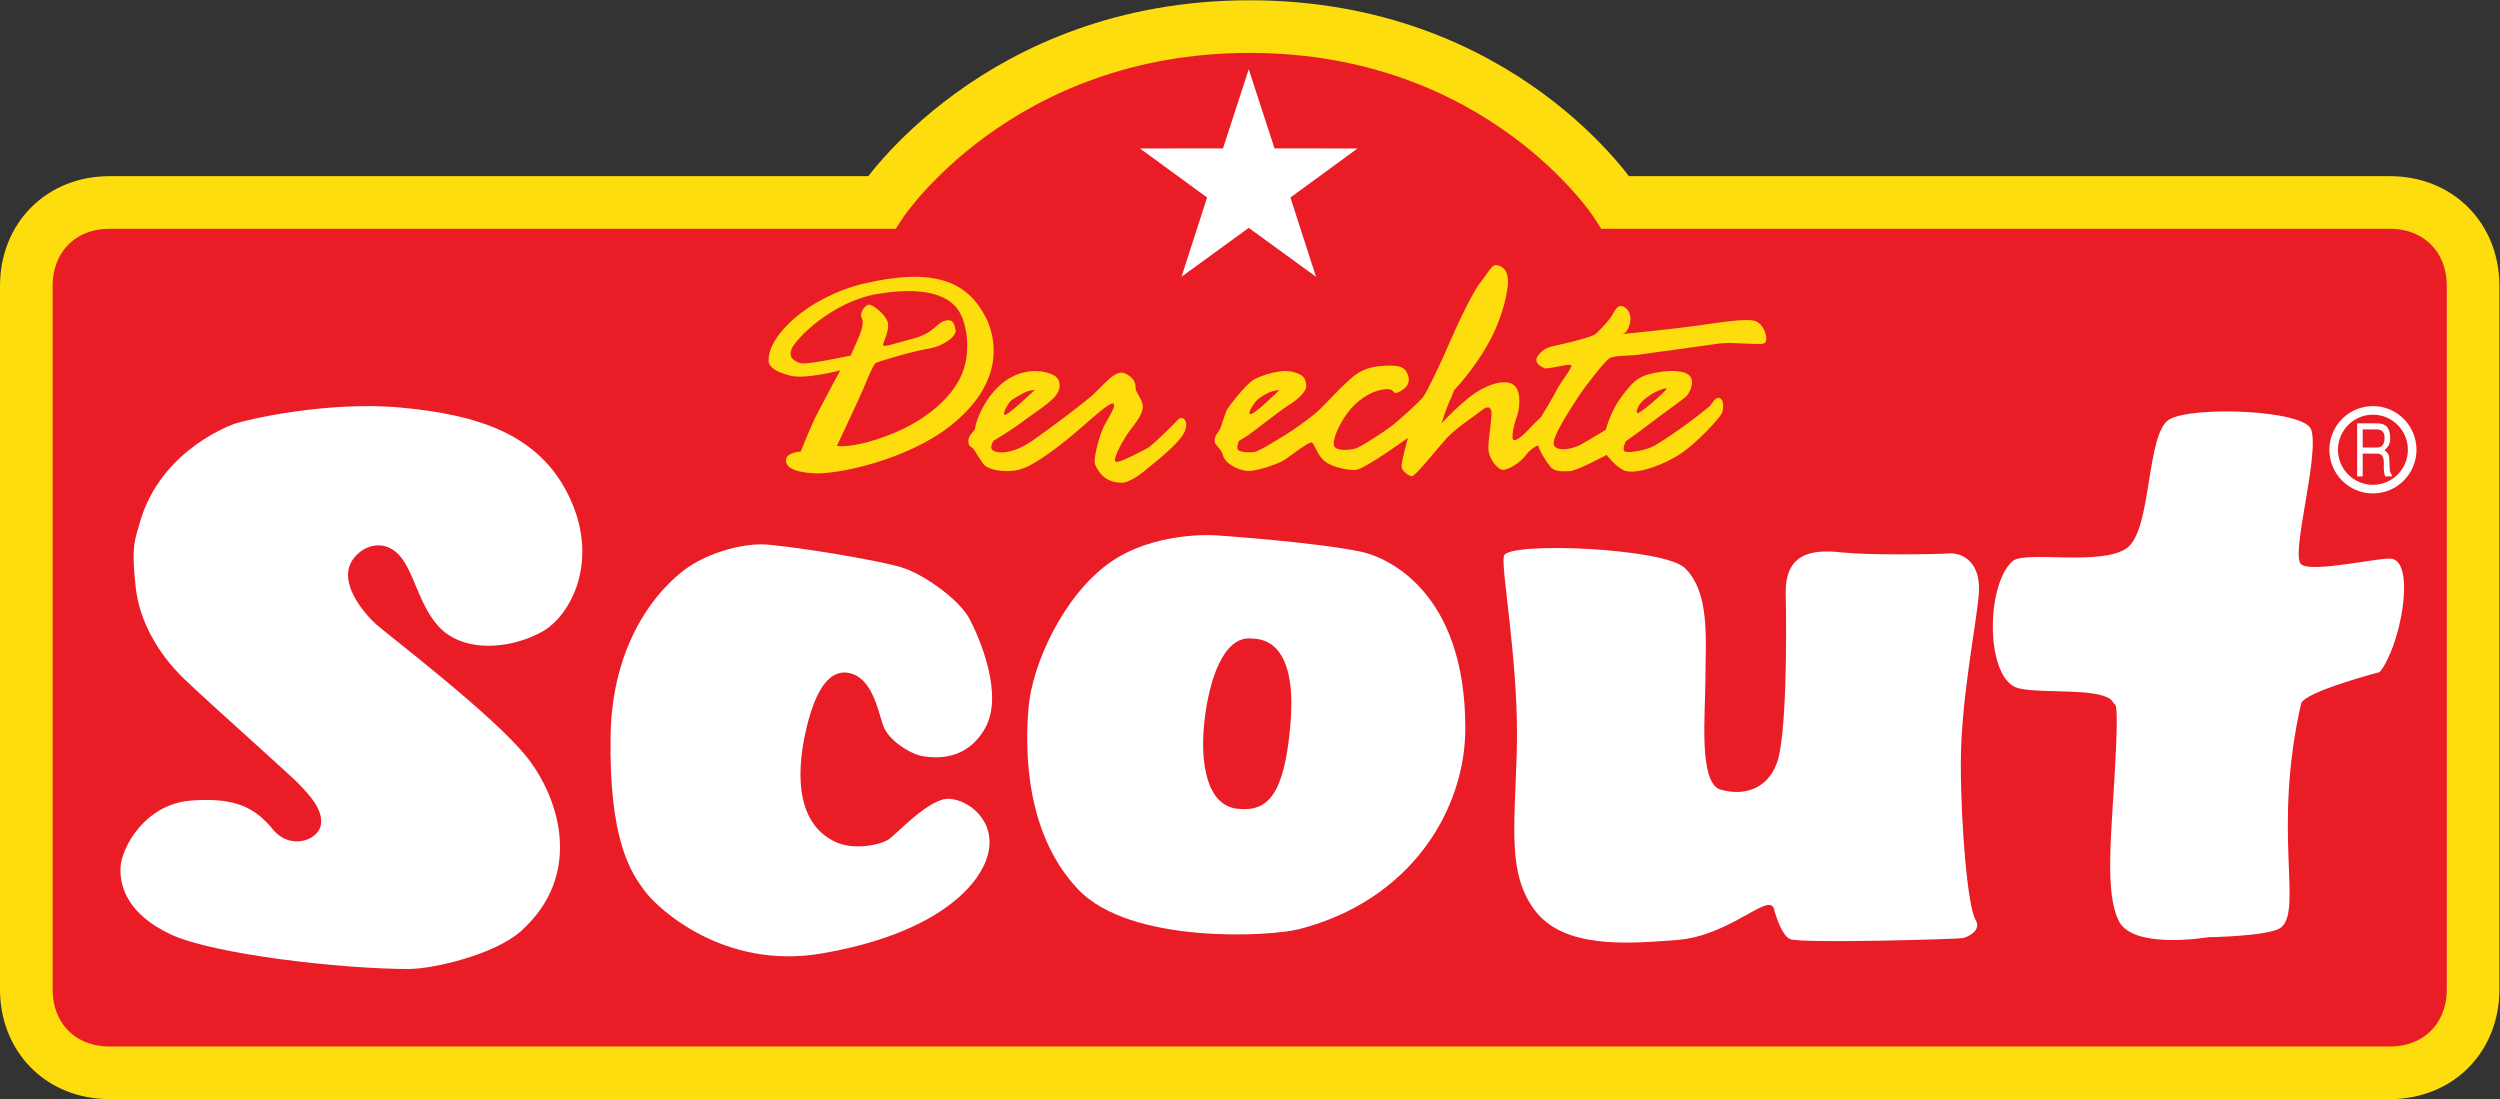
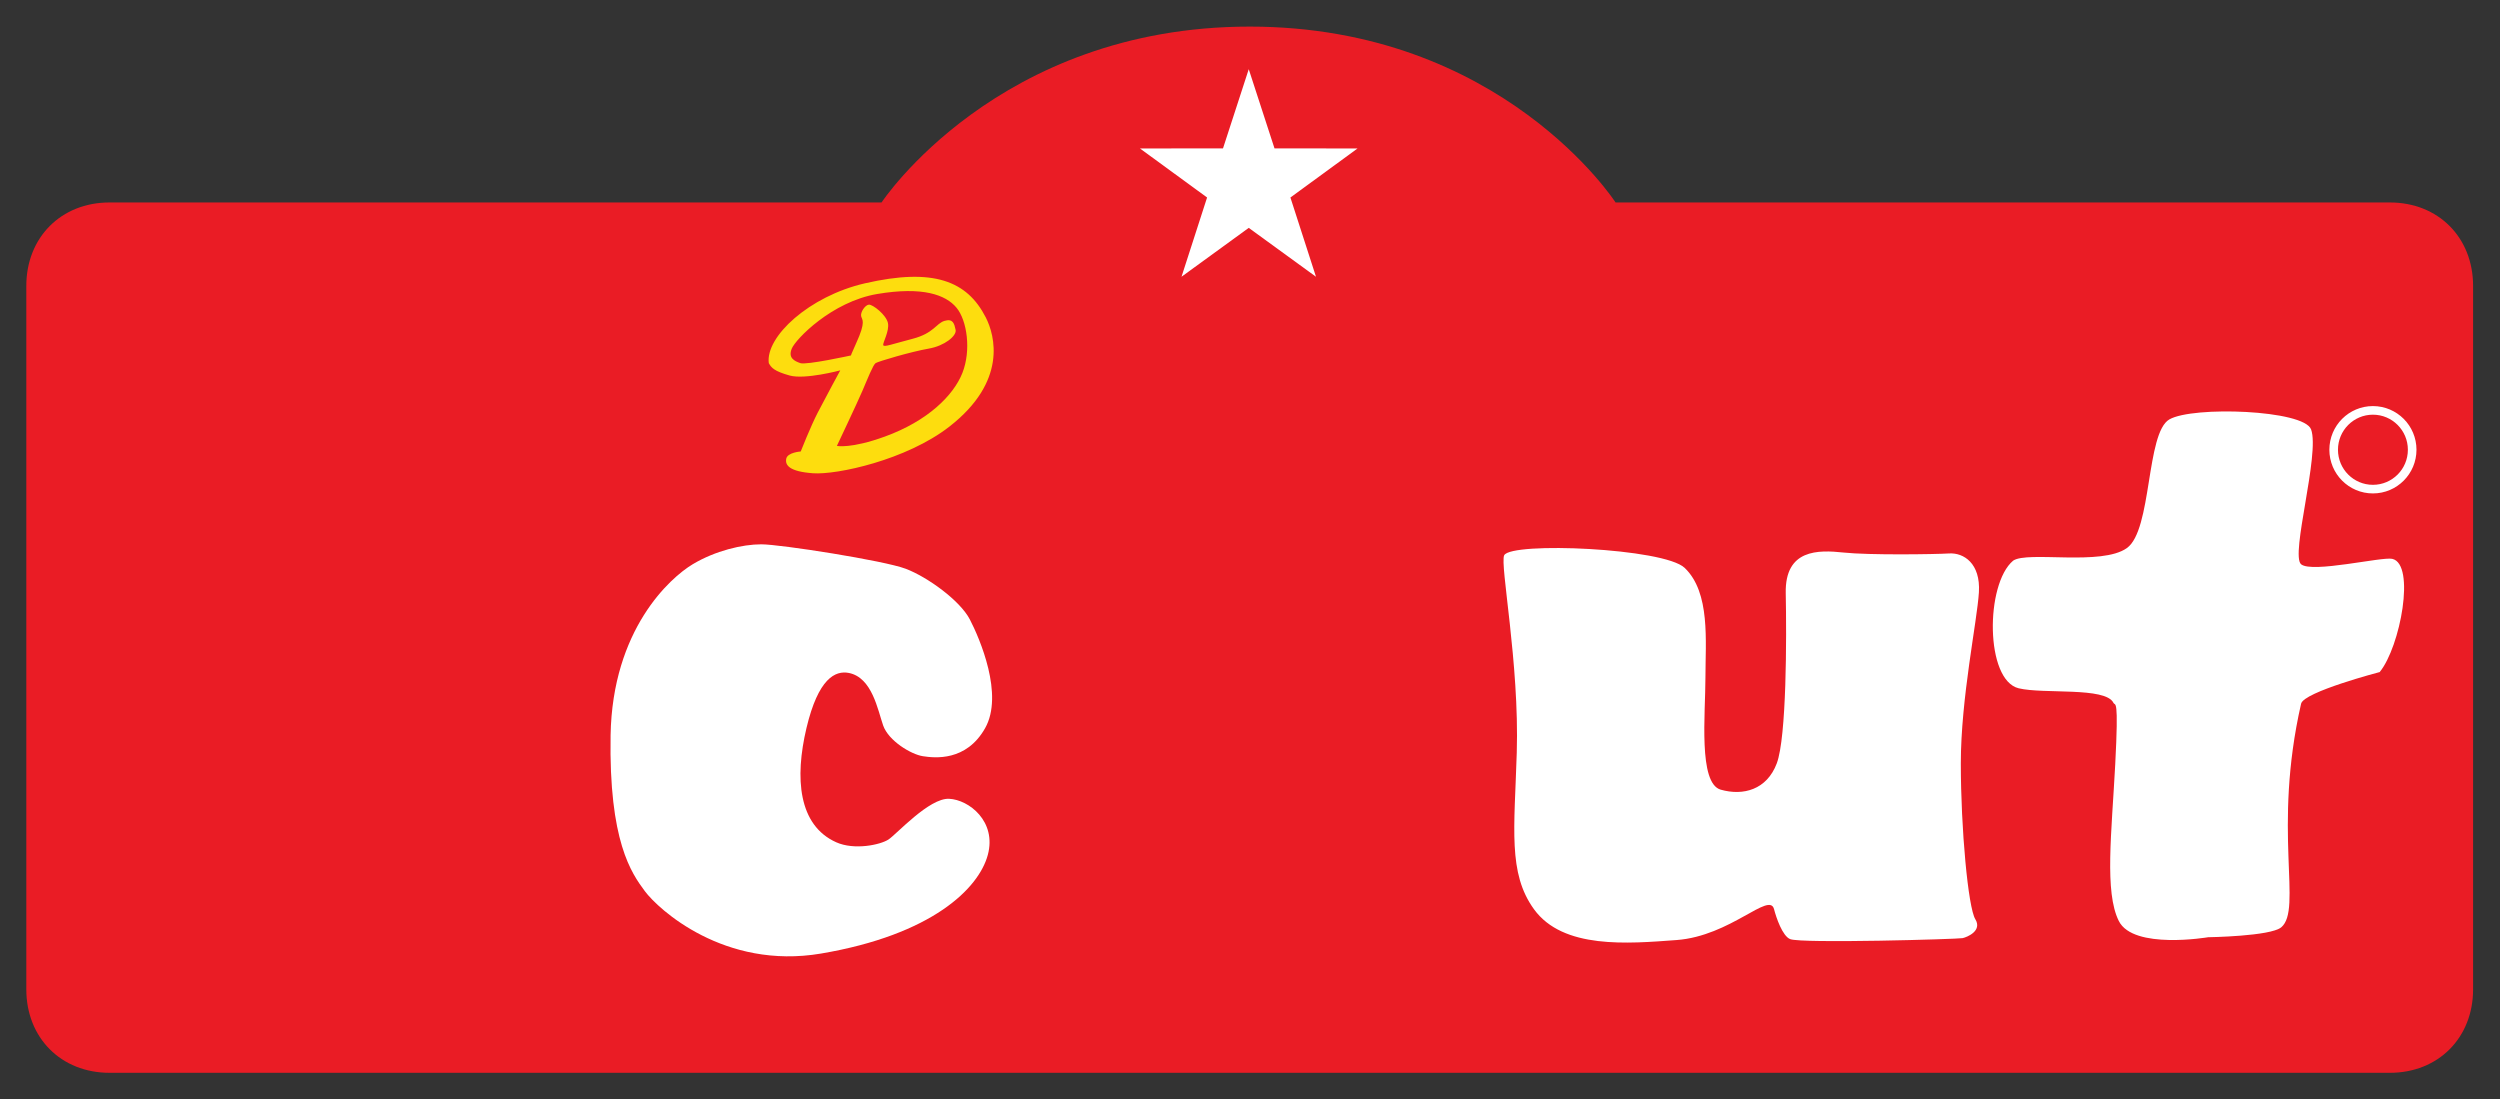
<svg xmlns="http://www.w3.org/2000/svg" viewBox="0 0 559.813 246.12" height="246.12" width="559.813" id="svg2" version="1.1">
  <rect x="0" y="0" width="559.813" height="246.12" fill="#333333" stroke="none" />
  <defs id="defs6" />
  <g transform="matrix(1.333,0,0,-1.333,0,246.12)" id="g8">
    <g transform="scale(0.1)" id="g10">
      <path id="path12" style="fill:#ea1c25;fill-opacity:1;fill-rule:nonzero;stroke:none" d="M 183.973,1506.25 H 1480.88 c 0,0 194.7,295.43 618.44,295.43 423.7,-0.01 614.59,-295.43 614.59,-295.43 h 1300.77 c 81.25,0 139.76,-58.7 139.76,-140.21 V 184.398 c 0,-81.507 -58.51,-140.199 -139.76,-140.199 H 183.973 c -81.258,0 -139.77,58.692 -139.77,140.199 V 1366.04 c 0,81.51 58.512,140.21 139.77,140.21 v 0" />
-       <path id="path14" style="fill:none;stroke:#fddd0e;stroke-width:88.406;stroke-linecap:round;stroke-linejoin:miter;stroke-miterlimit:3.864;stroke-dasharray:none;stroke-opacity:1" d="M 183.973,1506.25 H 1480.88 c 0,0 194.7,295.43 618.44,295.43 423.7,-0.01 614.59,-295.43 614.59,-295.43 h 1300.77 c 81.25,0 139.76,-58.7 139.76,-140.21 V 184.398 c 0,-81.507 -58.51,-140.199 -139.76,-140.199 H 183.973 c -81.258,0 -139.77,58.692 -139.77,140.199 V 1366.04 c 0,81.51 58.512,140.21 139.77,140.21 z" />
      <path id="path16" style="fill:#ffffff;fill-opacity:1;fill-rule:nonzero;stroke:none" d="m 2210.66,1381.46 -112.96,82.11 -112.94,-82.11 42.96,133.12 -112.76,82.37 139.51,0.16 43.24,133.01 43.26,-133.01 139.49,-0.16 -112.76,-82.37 42.96,-133.12 v 0" />
-       <path id="path18" style="fill:#ffffff;fill-opacity:1;fill-rule:nonzero;stroke:none" d="m 232.785,960.75 c 30.188,121.67 143.762,167.45 160.547,173.51 16.793,6.06 154.695,39.37 282.047,27.26 127.328,-12.12 232.035,-44.28 282.031,-152.14 50,-107.868 0,-197.571 -45.465,-223.489 -45.472,-25.922 -115.261,-36.52 -160.734,-4.539 -45.461,31.98 -53.371,105 -81.875,133.789 -25.66,25.918 -59.051,15.324 -75.836,-7.575 -28.547,-38.925 19.617,-92.906 37.914,-109.554 18.297,-16.66 200.352,-154.992 254.879,-225 54.516,-70.024 93.109,-197.032 -10.754,-290.492 -43.965,-39.532 -146.945,-63.938 -189.406,-63.938 -112.262,0 -327.52,24.59 -398.824,57.906 -71.313,33.301 -86.411,78.903 -84.895,112.403 1.504,33.48 40.938,106.531 118.289,112.589 77.348,6.051 109.035,-13.628 137.902,-48.648 28.864,-35 75.84,-18.344 80.368,7.578 4.527,25.918 -19.801,50.328 -33.387,65.481 -13.59,15.14 -153.195,138.328 -197.145,180.898 -43.964,42.582 -74.328,97.449 -80.367,152.145 -6.035,54.687 -4.531,74.554 4.711,101.816 v 0" />
+       <path id="path18" style="fill:#ffffff;fill-opacity:1;fill-rule:nonzero;stroke:none" d="m 232.785,960.75 v 0" />
      <path id="path20" style="fill:#ffffff;fill-opacity:1;fill-rule:nonzero;stroke:none" d="m 1025.7,611.039 c 3.02,177.883 99.99,264.734 137.91,287.445 37.92,22.711 83.39,33.496 115.26,33.496 31.89,0 206.21,-27.257 242.62,-41.07 36.41,-13.808 91.11,-53.172 107.72,-85.148 16.6,-31.981 57.36,-126.403 25.66,-182.602 -31.7,-56.211 -84.71,-50.148 -104.53,-47.129 -19.79,3.028 -57.72,25.75 -66.78,51.668 -9.04,25.922 -18.41,80.391 -57.54,88.18 -22.82,4.543 -51.5,-9.09 -71.31,-92.719 -19.8,-83.648 -13.86,-163.039 50,-191.699 30.37,-13.629 74.15,-4.371 87.91,4.711 13.77,9.109 68.3,69.848 101.69,68.328 33.39,-1.512 80.19,-38.031 65.08,-94.238 -15.08,-56.192 -93.32,-134.121 -280.34,-165.774 -162.25,-27.418 -273.16,74.383 -295.8,104.852 -22.64,30.449 -60.57,83.832 -57.55,261.699 v 0" />
-       <path id="path22" style="fill:#ffffff;fill-opacity:1;fill-rule:evenodd;stroke:none" d="m 1862.58,899.996 c 75.83,54.695 179.03,47.121 179.03,47.121 0,0 163.76,-10.832 244.12,-27.437 43.96,-9.086 175.82,-66.2 175.82,-296.52 0,-136.832 -90.92,-288.961 -279,-337.59 -48.4,-12.519 -283.56,-26.109 -371.48,66.801 -87.91,92.91 -89.42,229.719 -83.38,304.27 6.04,74.558 59.05,188.668 134.89,243.355 z m 239.6,-126.215 c 39.41,0 75.82,-31.98 65.26,-147.601 -10.56,-115.621 -37.74,-144.391 -89.43,-138.328 -51.68,6.046 -62.42,78.918 -54.7,147.418 7.73,68.5 31.88,143.05 78.87,138.511 v 0" />
      <path id="path24" style="fill:#ffffff;fill-opacity:1;fill-rule:nonzero;stroke:none" d="m 2526.82,913.621 c 12.08,22.895 268.28,12.113 303.17,-21.195 43.51,-41.504 34.91,-123.367 34.91,-184.117 0,-60.75 -12.26,-177.7 25.66,-188.477 37.91,-10.781 77.52,0 94.14,44.09 16.6,44.098 16.6,211.558 15.09,285.926 -1.51,74.379 54.71,72.863 97.16,68.32 42.44,-4.547 153.19,-3.027 177.33,-1.516 24.16,1.516 53.02,-16.468 50,-65.289 -3.02,-48.812 -30.38,-177.883 -30.38,-287.441 0,-109.563 12.26,-242.024 24.35,-261.711 12.07,-19.691 -13.77,-30.102 -21.33,-31.781 -7.53,-1.7 -269.77,-9.27 -289.57,-1.7 -13.05,4.981 -23.64,36.391 -27.19,50.321 -7.72,30.289 -73.07,-45.121 -163.75,-51.84 -81.88,-6.051 -190.75,-15.641 -239.59,51.84 -43.96,60.738 -32.71,135.269 -28.87,263.039 4.54,150.441 -28.67,316.215 -21.13,331.531 v 0" />
      <path id="path26" style="fill:#ffffff;fill-opacity:1;fill-rule:nonzero;stroke:none" d="m 3381.82,904.539 c 24.33,16.656 148.65,-9.269 191.1,21.195 42.45,30.469 31.9,193.386 71.32,216.096 39.42,22.71 225.97,16.12 238.07,-16.83 15.1,-41.07 -35.07,-211.199 -16.79,-226.516 18.31,-15.328 136.05,13.043 153.19,9.082 39.43,-9.082 13.59,-147.597 -21.14,-190.175 0,0 -127.5,-33.313 -132.05,-53.172 -48.37,-212.258 2.83,-345.367 -33.37,-375.617 -18.12,-15.161 -122.83,-16.661 -122.83,-16.661 0,0 -125.64,-21.39 -149.98,27.239 -24.34,48.64 -12.07,147.789 -6.04,263.23 6.04,115.43 0,97.27 -3.01,103.328 -13.52,27.102 -117.38,14.25 -159.23,24.403 -56.22,13.629 -56.22,174.847 -9.24,214.398 v 0" />
      <path id="path28" style="fill:none;stroke:#ffffff;stroke-width:14.459;stroke-linecap:butt;stroke-linejoin:miter;stroke-miterlimit:3.864;stroke-dasharray:none;stroke-opacity:1" d="m 3920.23,1090.84 c 0,36.52 29.52,66.14 65.94,66.14 36.41,0 65.94,-29.62 65.94,-66.14 0,-36.53 -29.53,-66.14 -65.94,-66.14 -36.42,0 -65.94,29.61 -65.94,66.14 z" />
-       <path id="path30" style="fill:#ffffff;fill-opacity:1;fill-rule:evenodd;stroke:none" d="m 3992.25,1125.06 c 5.76,0 14.69,-1.83 13.4,-16.99 -1,-11.48 -7.14,-13.55 -13.3,-13.55 h -23.34 v 30.54 h 23.24 z m -32.59,-78.93 h 9.35 v 38.24 h 23.74 c 15.19,0 11,-16.49 11.8,-27 0.31,-3.42 0.7,-7.09 2.09,-11.24 h 11.22 v 2.94 c -3.27,2.92 -3.66,7.08 -3.86,18.32 -0.21,14.66 -1.02,16.98 -8.45,22.72 7.14,6.6 10.04,10.76 9.54,22.37 -0.89,20.16 -11.84,22.72 -23.05,22.72 h -32.38 v -89.07 0" />
      <path id="path32" style="fill:#fddd0e;fill-opacity:1;fill-rule:evenodd;stroke:none" d="m 1291.45,1236.36 c -5.71,44.45 67.93,112.58 161.54,134.06 114.83,26.35 171.61,4.29 203.01,-57.34 15.43,-30.27 36.47,-107.56 -61.43,-183.58 -72.11,-55.97 -188.74,-81.02 -228.77,-78.16 -40.03,2.87 -47.17,13.67 -45.03,24.41 2.15,10.74 24.34,12.17 24.34,12.17 0,0 16.35,41.58 28.55,65.27 12.19,23.68 37.88,71 37.88,71 0,0 -59.36,-15.86 -85.06,-8.65 -25.7,7.22 -30.74,12.94 -35.03,20.82 z m 137.99,12.89 c 0,0 -75.01,-16.47 -85.05,-12.89 -10.06,3.58 -20.76,8.64 -14.34,24.39 6.43,15.76 67.21,78.88 143.7,91.77 76.5,12.89 115.04,-1.49 132.95,-22.97 17.9,-21.48 24.98,-71.66 10,-109.66 -15,-38.01 -58.45,-80.76 -130.1,-106.85 -57.16,-20.83 -80.77,-15.75 -80.77,-15.75 0,0 34.31,72.42 42.88,92.47 8.57,20.05 17.91,43.73 22.19,46.6 4.28,2.86 60.02,19.33 89.34,24.39 26.36,4.56 47.17,21.43 45.04,31.51 -2.15,10.08 -4.24,19.39 -18.57,15.1 -14.33,-4.3 -17.9,-20.82 -53.65,-30.13 -35.75,-9.32 -47.89,-14.33 -49.32,-10.75 -1.42,3.59 10.71,23.69 7.85,37.3 -2.84,13.6 -25.63,31.5 -32.11,30.79 -6.49,-0.72 -14.34,-12.89 -12.91,-19.34 1.43,-6.44 8.81,-8.03 -8.56,-45.88 -8.57,-18.67 -8.57,-20.1 -8.57,-20.1 v 0" />
-       <path id="path34" style="fill:#fddd0e;fill-opacity:1;fill-rule:evenodd;stroke:none" d="m 1626.74,1105.88 c 0,10.01 11.07,16.04 11.42,21.47 0.71,10.8 16.42,53.82 49.31,78.17 38.68,28.62 78.64,15.03 86.49,7.87 7.85,-7.16 9.28,-20.71 -2.14,-33.66 -11.42,-12.94 -42.84,-33.03 -57.89,-44.5 -15.04,-11.46 -45.03,-29.35 -45.03,-29.35 0,0 -6.79,-10.42 -2.13,-15.09 6.42,-6.45 32.84,-9.26 69.29,16.52 36.47,25.77 75.12,55.24 95.11,71.71 19.99,16.46 41.46,48.09 58.59,40.16 17.15,-7.93 17.91,-17.96 17.91,-25.13 0,-7.15 12.84,-20.1 12.14,-31.55 -0.73,-11.46 -10.06,-24.4 -20.77,-38.01 -10.7,-13.6 -29.27,-47.31 -25.7,-53.03 3.57,-5.74 45.74,17.84 54.31,22.19 8.57,4.35 49.32,45.22 52.17,48.8 2.85,3.58 17.24,2.81 11.46,-17.96 -5.75,-20.76 -56.49,-58.77 -62.92,-64.5 -6.42,-5.72 -28.6,-23.68 -42.18,-24.4 -13.55,-0.71 -34.85,2.99 -46.44,30.13 -4.29,10.03 8.56,52.99 14.99,65.21 6.43,12.23 20.82,33.71 15.75,37.3 -5.03,3.57 -32.93,-21.53 -55.78,-41.59 -22.84,-20.05 -76.44,-63.73 -103.61,-69.51 -27.19,-5.79 -49.36,1.43 -55.8,6.44 -6.42,5.02 -17.13,25.73 -20.7,29.36 -3.57,3.64 -7.85,2.92 -7.85,12.95 z m 111.47,85.31 c 0,0 -47.18,-45.16 -50.74,-41.58 -3.57,3.58 6.42,18.62 9.28,22.19 2.86,3.58 22.9,15.1 29.32,17.25 6.42,2.14 12.14,2.14 12.14,2.14 v 0" />
-       <path id="path36" style="fill:#fddd0e;fill-opacity:1;fill-rule:evenodd;stroke:none" d="m 2149.21,1191.19 c 0,0 -46.81,-46.55 -50.01,-40.15 -2.15,4.3 7.08,17.13 10.71,21.48 3.62,4.35 13.61,10.79 21.47,14.38 7.84,3.58 17.83,4.29 17.83,4.29 z m -108.6,-82.45 c 1.43,7.88 4.29,9.31 7.85,15.03 3.55,5.73 9.29,29.42 13.56,35.87 4.28,6.44 31.41,42.3 45.02,49.45 13.62,7.17 43.67,17.24 62.93,12.94 19.28,-4.29 23.61,-10.78 24.33,-23.68 0.72,-12.89 -23.61,-29.41 -32.18,-34.42 -8.55,-5.01 -60.06,-45.17 -66.49,-49.47 -6.43,-4.29 -14.29,-8.58 -14.29,-8.58 0,0 -4.27,-9.37 -2.14,-14.38 2.14,-5.01 19.95,-5.73 28.56,-4.3 8.62,1.44 49.37,27.26 59.36,33.71 9.99,6.44 35.74,24.41 47.88,35.86 12.15,11.46 36.47,38 47.18,47.32 10.7,9.3 23.65,24.39 55.78,27.25 32.12,2.87 43.18,-0.33 47.88,-17.23 5,-17.91 -15.04,-26.5 -20.75,-27.93 -5.71,-1.43 -1.38,9.3 -22.85,5.73 -21.47,-3.59 -44.36,-19.34 -59.36,-40.15 -14.99,-20.83 -25.7,-46.54 -21.42,-55.19 4.29,-8.65 30.05,-6.55 39.32,-2.2 9.29,4.35 40.75,24.34 54.31,34.42 13.57,10.08 48.56,41.64 55.73,50.94 7.2,9.32 32.89,65.16 37.9,76.67 4.99,11.51 39.36,91.77 58.65,116.17 19.26,24.4 19.31,33.71 34.31,25.82 14.99,-7.87 11.42,-31.55 10.71,-35.84 -0.72,-4.3 -5.29,-43.95 -31.46,-91.77 -24.33,-44.45 -57.89,-79.59 -57.89,-79.59 0,0 -7.89,-18.67 -11.46,-27.26 -3.57,-8.59 -10,-28.7 -10,-28.7 0,0 38.66,42.36 67.22,57.4 28.55,15.03 51.45,15.75 59.3,0.71 7.86,-15.04 2.84,-40.15 0,-46.59 -2.85,-6.45 -10.71,-36.58 -5.72,-39.44 5.01,-2.87 19.33,10.74 26.48,18.62 7.14,7.87 19.98,20.1 19.98,20.1 0,0 22.19,36.57 26.47,45.88 4.27,9.31 26.4,37.29 24.27,40.87 -2.15,3.58 -40.04,-7.16 -45.03,-5.01 -5.01,2.15 -20,9.25 -10.71,21.48 9.28,12.22 17.91,14.37 35.03,17.95 17.15,3.58 53.54,12.89 60.02,17.19 6.48,4.29 24.34,24.4 27.91,30.13 3.56,5.72 8.6,17.89 15.75,17.89 7.14,0 19.29,-9.25 15.7,-27.92 -3.57,-18.67 -13.57,-19.38 -13.57,-19.38 0,0 78.6,7.87 116.48,12.89 37.9,5 93.67,15.08 108.68,8.64 14.98,-6.45 22.84,-34.43 12.85,-37.29 -10,-2.87 -54.27,2.86 -74.3,0 -20.06,-2.87 -128,-17.96 -140.85,-19.39 -12.86,-1.43 -36.47,-0.71 -44.31,-5.73 -7.87,-5.01 -41.41,-47.97 -52.9,-65.93 -11.46,-17.95 -45.02,-68.07 -40.01,-79.58 4.99,-11.52 30.73,-7.17 45.02,0.71 14.27,7.88 42.17,25.06 42.17,25.06 0,0 7.9,30.9 25.75,54.53 17.85,23.63 26.42,35.14 55.73,40.87 29.32,5.73 53.54,4.24 60.73,-6.5 7.21,-10.74 -2.13,-28.59 -7.84,-33.66 -5.72,-5.06 -47.82,-35.09 -58.59,-43.73 -10.77,-8.65 -42.18,-30.84 -42.18,-30.84 0,0 -7.14,-14.37 -1.42,-17.24 5.71,-2.87 31.47,1.49 44.32,7.21 12.84,5.73 38.6,24.35 49.29,31.51 10.73,7.16 42.9,32.28 47.89,36.57 5,4.3 10.05,18.01 17.91,14.38 7.85,-3.64 5.71,-19.39 3.57,-25.12 -2.16,-5.72 -42.89,-53.09 -77.21,-73.14 -34.32,-20.05 -72.87,-30.08 -87.92,-22.92 -15.03,7.16 -28.6,25.78 -28.6,25.78 0,0 -49.37,-26.44 -61.51,-27.21 -12.13,-0.77 -24.27,-0.71 -30.69,5.01 -6.42,5.73 -22.18,31.56 -22.18,36.58 0,5.01 -14.93,-5.78 -22.85,-16.52 -7.89,-10.75 -28.62,-23.76 -37.88,-22.92 -7.91,0.71 -23.61,18.57 -23.61,36.52 0,17.96 7.12,55.96 5,62.4 -2.16,6.45 -5.73,9.31 -16.42,0.72 -10.72,-8.59 -42.24,-28.64 -58.66,-46.6 -16.42,-17.96 -52.87,-64.55 -58.58,-63.83 -5.72,0.71 -17.18,8.64 -17.18,17.23 0,8.6 10.75,47.32 10.75,47.32 0,0 -72.16,-52.33 -87.2,-53.76 -15.05,-1.43 -40.53,5.35 -51.51,13.6 -14.28,10.75 -17.84,30.13 -22.84,32.28 -4.98,2.15 -40.69,-26.55 -48.6,-30.84 -7.9,-4.3 -45.07,-19.33 -62.92,-16.47 -17.86,2.86 -34.31,14.32 -37.17,24.35 -2.88,10.02 -6.43,12.11 -7.87,14.32 -1.42,2.2 -7.85,6.49 -6.41,14.37 z m 759.09,84.6 c 0.7,-2.15 -45.73,-43.73 -49.31,-40.87 -3.57,2.87 3.58,15.04 7.86,19.33 4.27,4.3 15.76,12.95 23.6,16.52 7.86,3.59 17.14,7.16 17.85,5.02 v 0" />
    </g>
  </g>
</svg>